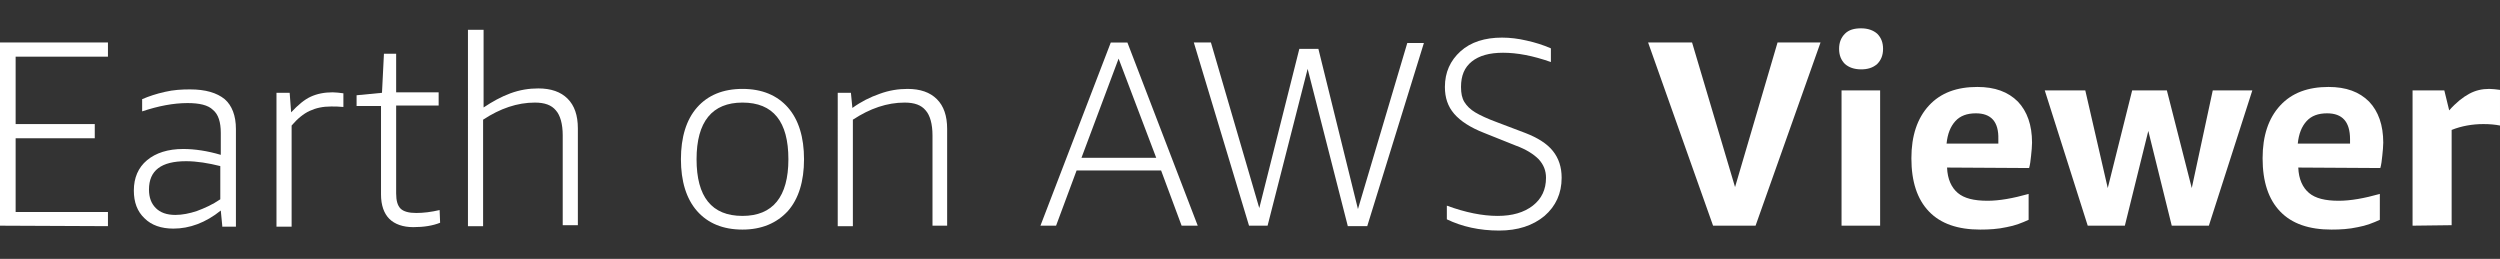
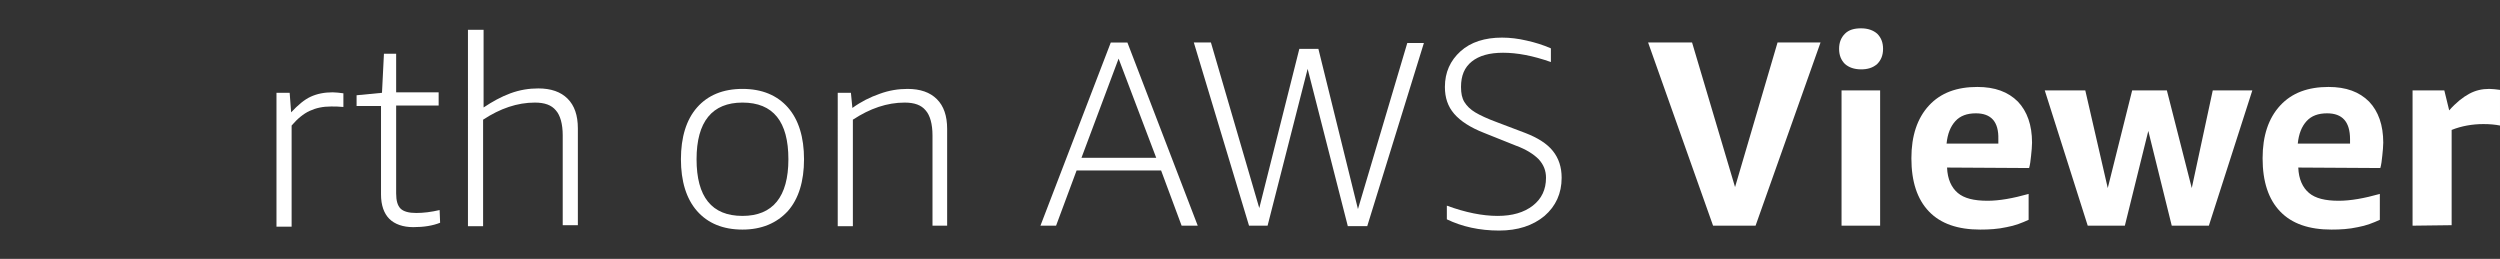
<svg xmlns="http://www.w3.org/2000/svg" version="1.1" id="Layer_1" x="0px" y="0px" viewBox="0 0 511.8 53" style="enable-background:new 0 0 511.8 53;" xml:space="preserve">
  <rect x="0" y="0" width="511.8" height="53" fill="#333333" stroke="none" />
  <style type="text/css">
	.st0{fill:#FFFFFF;}
</style>
  <g>
-     <path class="st0" d="M0,46.2V8.7h22.1v2.9H3.2v13.8h16.2v2.9H3.2v15.1h18.9v2.9L0,46.2L0,46.2z" />
-     <path class="st0" d="M45.5,46.2l-0.3-3.1c-3.1,2.5-6.4,3.7-9.7,3.7c-2.5,0-4.5-0.7-5.9-2.1c-1.5-1.4-2.2-3.3-2.2-5.7   c0-2.6,0.9-4.7,2.7-6.2c1.8-1.5,4.3-2.3,7.4-2.3c2.4,0,5,0.4,7.7,1.2v-4.5c0-2.2-0.5-3.8-1.6-4.7c-1-1-2.8-1.4-5.2-1.4   c-2.9,0-6,0.6-9.3,1.7v-2.5c1.4-0.6,2.9-1.1,4.7-1.5c1.7-0.4,3.4-0.5,5.1-0.5c3.2,0,5.5,0.7,7.1,2c1.5,1.3,2.3,3.4,2.3,6.1v20h-2.8   V46.2z M35.9,44c1.4,0,2.9-0.3,4.4-0.8c1.6-0.6,3.2-1.3,4.8-2.4V34c-2.4-0.6-4.8-1-7-1c-5.1,0-7.6,1.9-7.6,5.8   c0,1.7,0.5,2.9,1.4,3.8C32.8,43.5,34.1,44,35.9,44z" />
    <path class="st0" d="M56.6,46.2V19h2.7l0.3,4c1.4-1.5,2.7-2.6,4-3.2c1.3-0.6,2.8-0.9,4.5-0.9c0.6,0,1.4,0.1,2.2,0.2v2.8   c-0.9-0.1-1.8-0.1-2.5-0.1c-1.7,0-3.1,0.3-4.4,0.9c-1.3,0.6-2.5,1.6-3.7,3v20.7h-3.1V46.2z" />
    <path class="st0" d="M90.1,45.6c-1.5,0.6-3.3,0.9-5.5,0.9c-2.1,0-3.8-0.6-4.9-1.7c-1.1-1.1-1.7-2.8-1.7-5V21.7h-5v-2.2l5.2-0.5   l0.4-8h2.5v7.9h8.7v2.7h-8.7v18c0,1.5,0.3,2.5,0.9,3.1s1.7,0.9,3.2,0.9s3.1-0.2,4.8-0.6L90.1,45.6L90.1,45.6z" />
    <path class="st0" d="M115.2,46.2V27.7c0-2.3-0.5-4.1-1.4-5.1c-0.9-1.1-2.3-1.6-4.3-1.6c-3.6,0-7.1,1.2-10.6,3.5v21.8h-3.1V6.1H99   V22c1.8-1.2,3.6-2.2,5.5-2.9c1.9-0.7,3.8-1,5.7-1c2.6,0,4.6,0.7,6,2.1s2.1,3.4,2.1,6.1v19.8h-3.1V46.2z" />
    <path class="st0" d="M152,47c-4,0-7.1-1.3-9.3-3.8s-3.3-6.1-3.3-10.6s1.1-8.1,3.3-10.6s5.3-3.8,9.3-3.8s7.1,1.3,9.3,3.8   s3.3,6.1,3.3,10.6s-1.1,8.1-3.3,10.6C159,45.7,155.9,47,152,47z M152,44.2c6.2,0,9.4-3.9,9.4-11.6S158.3,21,152,21   c-6.2,0-9.4,3.9-9.4,11.6S145.7,44.2,152,44.2z" />
    <path class="st0" d="M190.9,46.2V27.7c0-2.3-0.5-4.1-1.4-5.1c-0.9-1.1-2.3-1.6-4.3-1.6c-3.6,0-7.1,1.2-10.6,3.5v21.8h-3.1V19h2.7   l0.3,3.1c1.8-1.3,3.6-2.2,5.6-2.9c1.9-0.7,3.8-1,5.7-1c2.6,0,4.6,0.7,6,2.1s2.1,3.4,2.1,6.1v19.8H190.9z" />
    <path class="st0" d="M241.9,46.2l-4.2-11.3h-17.3l-4.2,11.3H213l14.4-37.5h3.4l14.4,37.5H241.9z M221.4,32.3h15.3L229,12   L221.4,32.3z" />
    <path class="st0" d="M275.9,46.2l-8.2-32.1l-8.2,32.1h-3.8L244.4,8.7h3.5l9.9,33.9L266,10h3.9l8.1,32.8l10.1-34h3.4l-11.6,37.5h-4   V46.2z" />
    <path class="st0" d="M303.8,27.2c-2.8-1.1-4.8-2.4-6.1-3.9c-1.3-1.5-1.9-3.3-1.9-5.5c0-3,1.1-5.4,3.2-7.3s5-2.8,8.5-2.8   c1.6,0,3.3,0.2,5,0.6c1.8,0.4,3.4,0.9,5,1.6v2.8c-3.7-1.3-6.9-1.9-9.8-1.9c-2.8,0-4.9,0.6-6.4,1.8s-2.2,2.9-2.2,5.2   c0,1.3,0.2,2.3,0.7,3.1c0.5,0.8,1.2,1.5,2.2,2.1s2.5,1.3,4.4,2l5.8,2.2c2.6,1,4.5,2.2,5.7,3.7c1.2,1.5,1.8,3.3,1.8,5.5   c0,3.2-1.2,5.8-3.5,7.8c-2.4,2-5.5,3-9.3,3c-4,0-7.6-0.8-10.7-2.3v-2.8c3.8,1.4,7.3,2.1,10.4,2.1c3,0,5.4-0.7,7.2-2.1   c1.8-1.4,2.7-3.3,2.7-5.7c0-1.5-0.5-2.7-1.5-3.8c-1-1-2.5-2-4.7-2.8L303.8,27.2z" />
    <path class="st0" d="M350.7,46.2L337.4,8.7h9l8.8,29.6l8.7-29.6h8.8l-13.3,37.5H350.7z" />
    <path class="st0" d="M381,14.2c-1.4,0-2.5-0.4-3.3-1.1c-0.8-0.8-1.2-1.8-1.2-3.1s0.4-2.3,1.2-3.1s1.9-1.1,3.3-1.1   c1.4,0,2.5,0.4,3.3,1.1c0.8,0.8,1.2,1.8,1.2,3.1s-0.4,2.3-1.2,3.1C383.4,13.9,382.3,14.2,381,14.2z M377,46.2V18.5h7.9v27.7H377z" />
    <path class="st0" d="M398.6,34.3c0.1,2.4,0.9,4.1,2.2,5.2c1.3,1.1,3.3,1.6,6.1,1.6c2.4,0,5.2-0.5,8.4-1.4V45   c-1.3,0.6-2.8,1.2-4.5,1.5c-1.8,0.4-3.6,0.5-5.4,0.5c-4.6,0-8.1-1.2-10.5-3.7s-3.6-6.1-3.6-10.9c0-4.6,1.2-8.2,3.6-10.8   c2.4-2.6,5.7-3.8,9.9-3.8c3.6,0,6.3,1,8.3,3c1.9,2,2.9,4.8,2.9,8.4c0,0.8-0.1,1.7-0.2,2.7c-0.1,1-0.2,1.8-0.4,2.5L398.6,34.3   L398.6,34.3z M404.5,23.2c-1.8,0-3.2,0.5-4.2,1.6s-1.6,2.6-1.8,4.6h10.6v-0.9C409.2,24.9,407.6,23.2,404.5,23.2z" />
    <path class="st0" d="M444.6,46.2l-4.8-19.4L435,46.2h-7.6l-8.8-27.7h8.3l4.6,20l5-20h7.1l5.1,20l4.3-20h8.1l-8.9,27.7H444.6z" />
    <path class="st0" d="M470.5,34.3c0.1,2.4,0.9,4.1,2.2,5.2c1.3,1.1,3.3,1.6,6.1,1.6c2.4,0,5.2-0.5,8.4-1.4V45   c-1.3,0.6-2.8,1.2-4.5,1.5c-1.8,0.4-3.6,0.5-5.4,0.5c-4.6,0-8.1-1.2-10.5-3.7s-3.6-6.1-3.6-10.9c0-4.6,1.2-8.2,3.6-10.8   c2.4-2.6,5.7-3.8,9.9-3.8c3.6,0,6.3,1,8.3,3c1.9,2,2.9,4.8,2.9,8.4c0,0.8-0.1,1.7-0.2,2.7c-0.1,1-0.2,1.8-0.4,2.5L470.5,34.3   L470.5,34.3z M476.4,23.2c-1.8,0-3.2,0.5-4.2,1.6s-1.6,2.6-1.8,4.6h10.7v-0.9C481.1,24.9,479.5,23.2,476.4,23.2z" />
    <path class="st0" d="M493.9,46.2V18.5h6.5l1,4.1c1.4-1.6,2.8-2.7,4.1-3.4c1.3-0.7,2.6-1,4.1-1c0.7,0,1.4,0.1,2.2,0.2v7.3   c-1-0.2-2.1-0.3-3.4-0.3c-2.3,0-4.5,0.4-6.5,1.2v19.5L493.9,46.2L493.9,46.2z" />
  </g>
</svg>